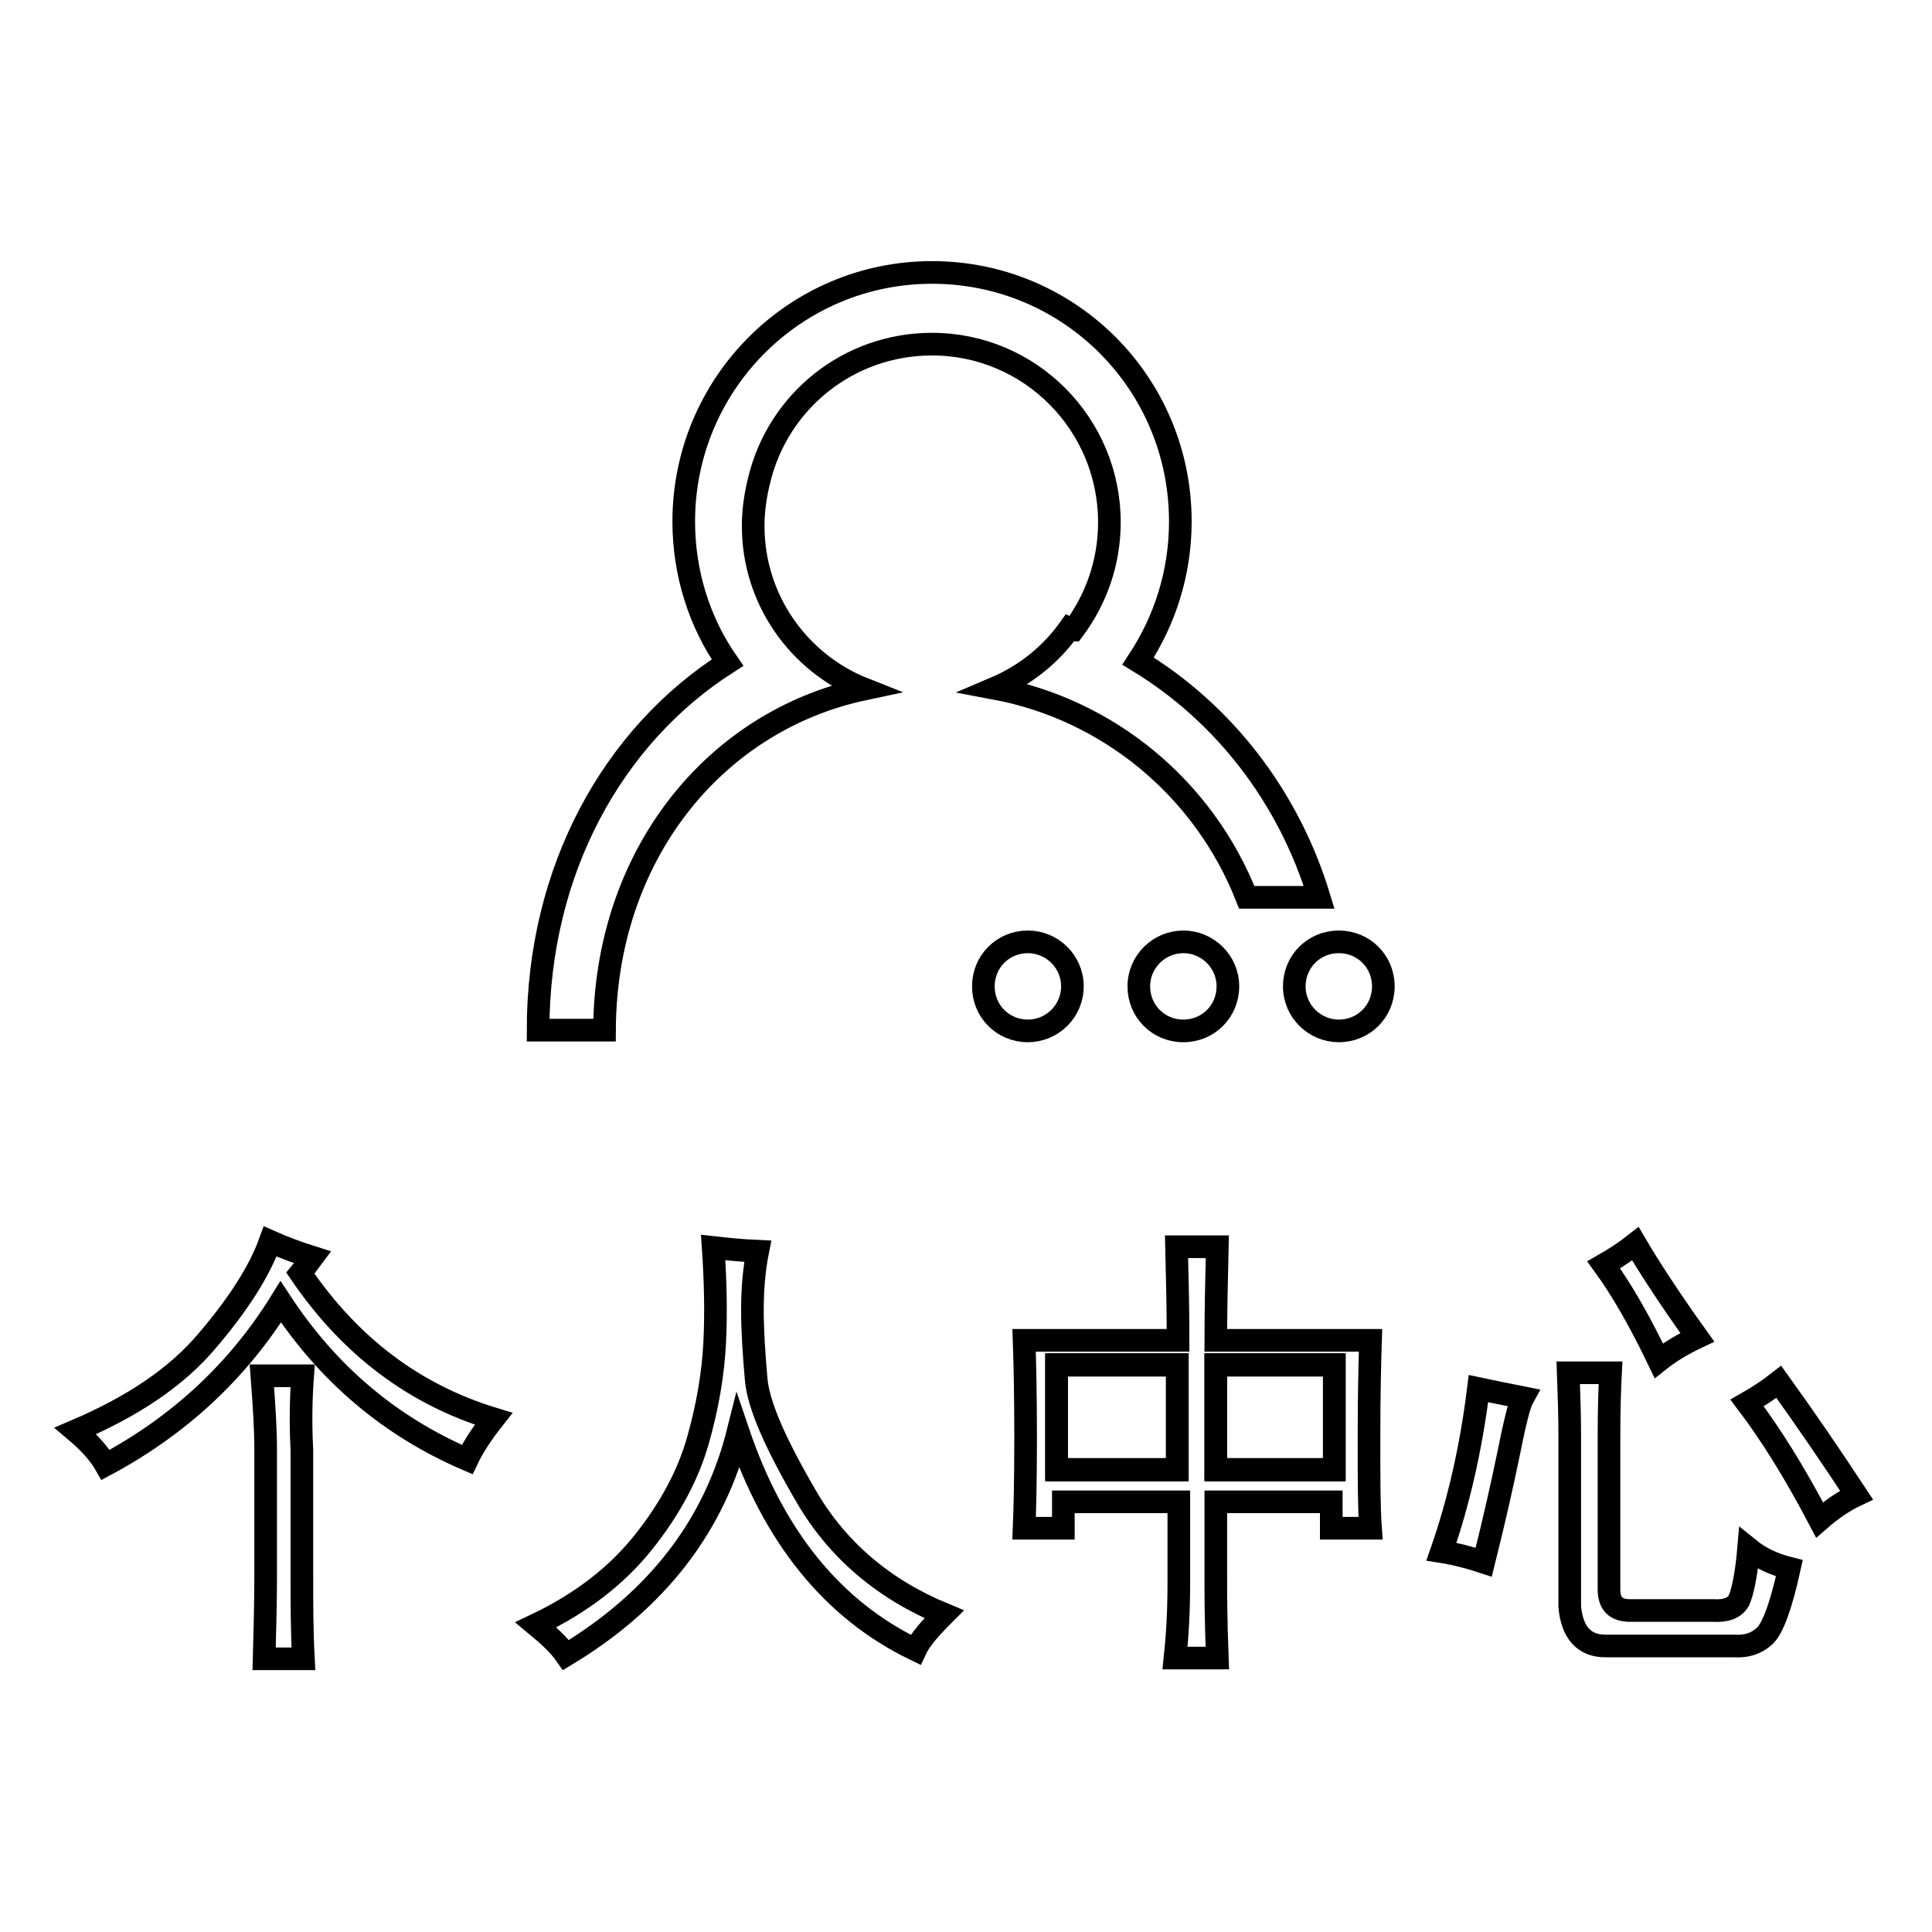
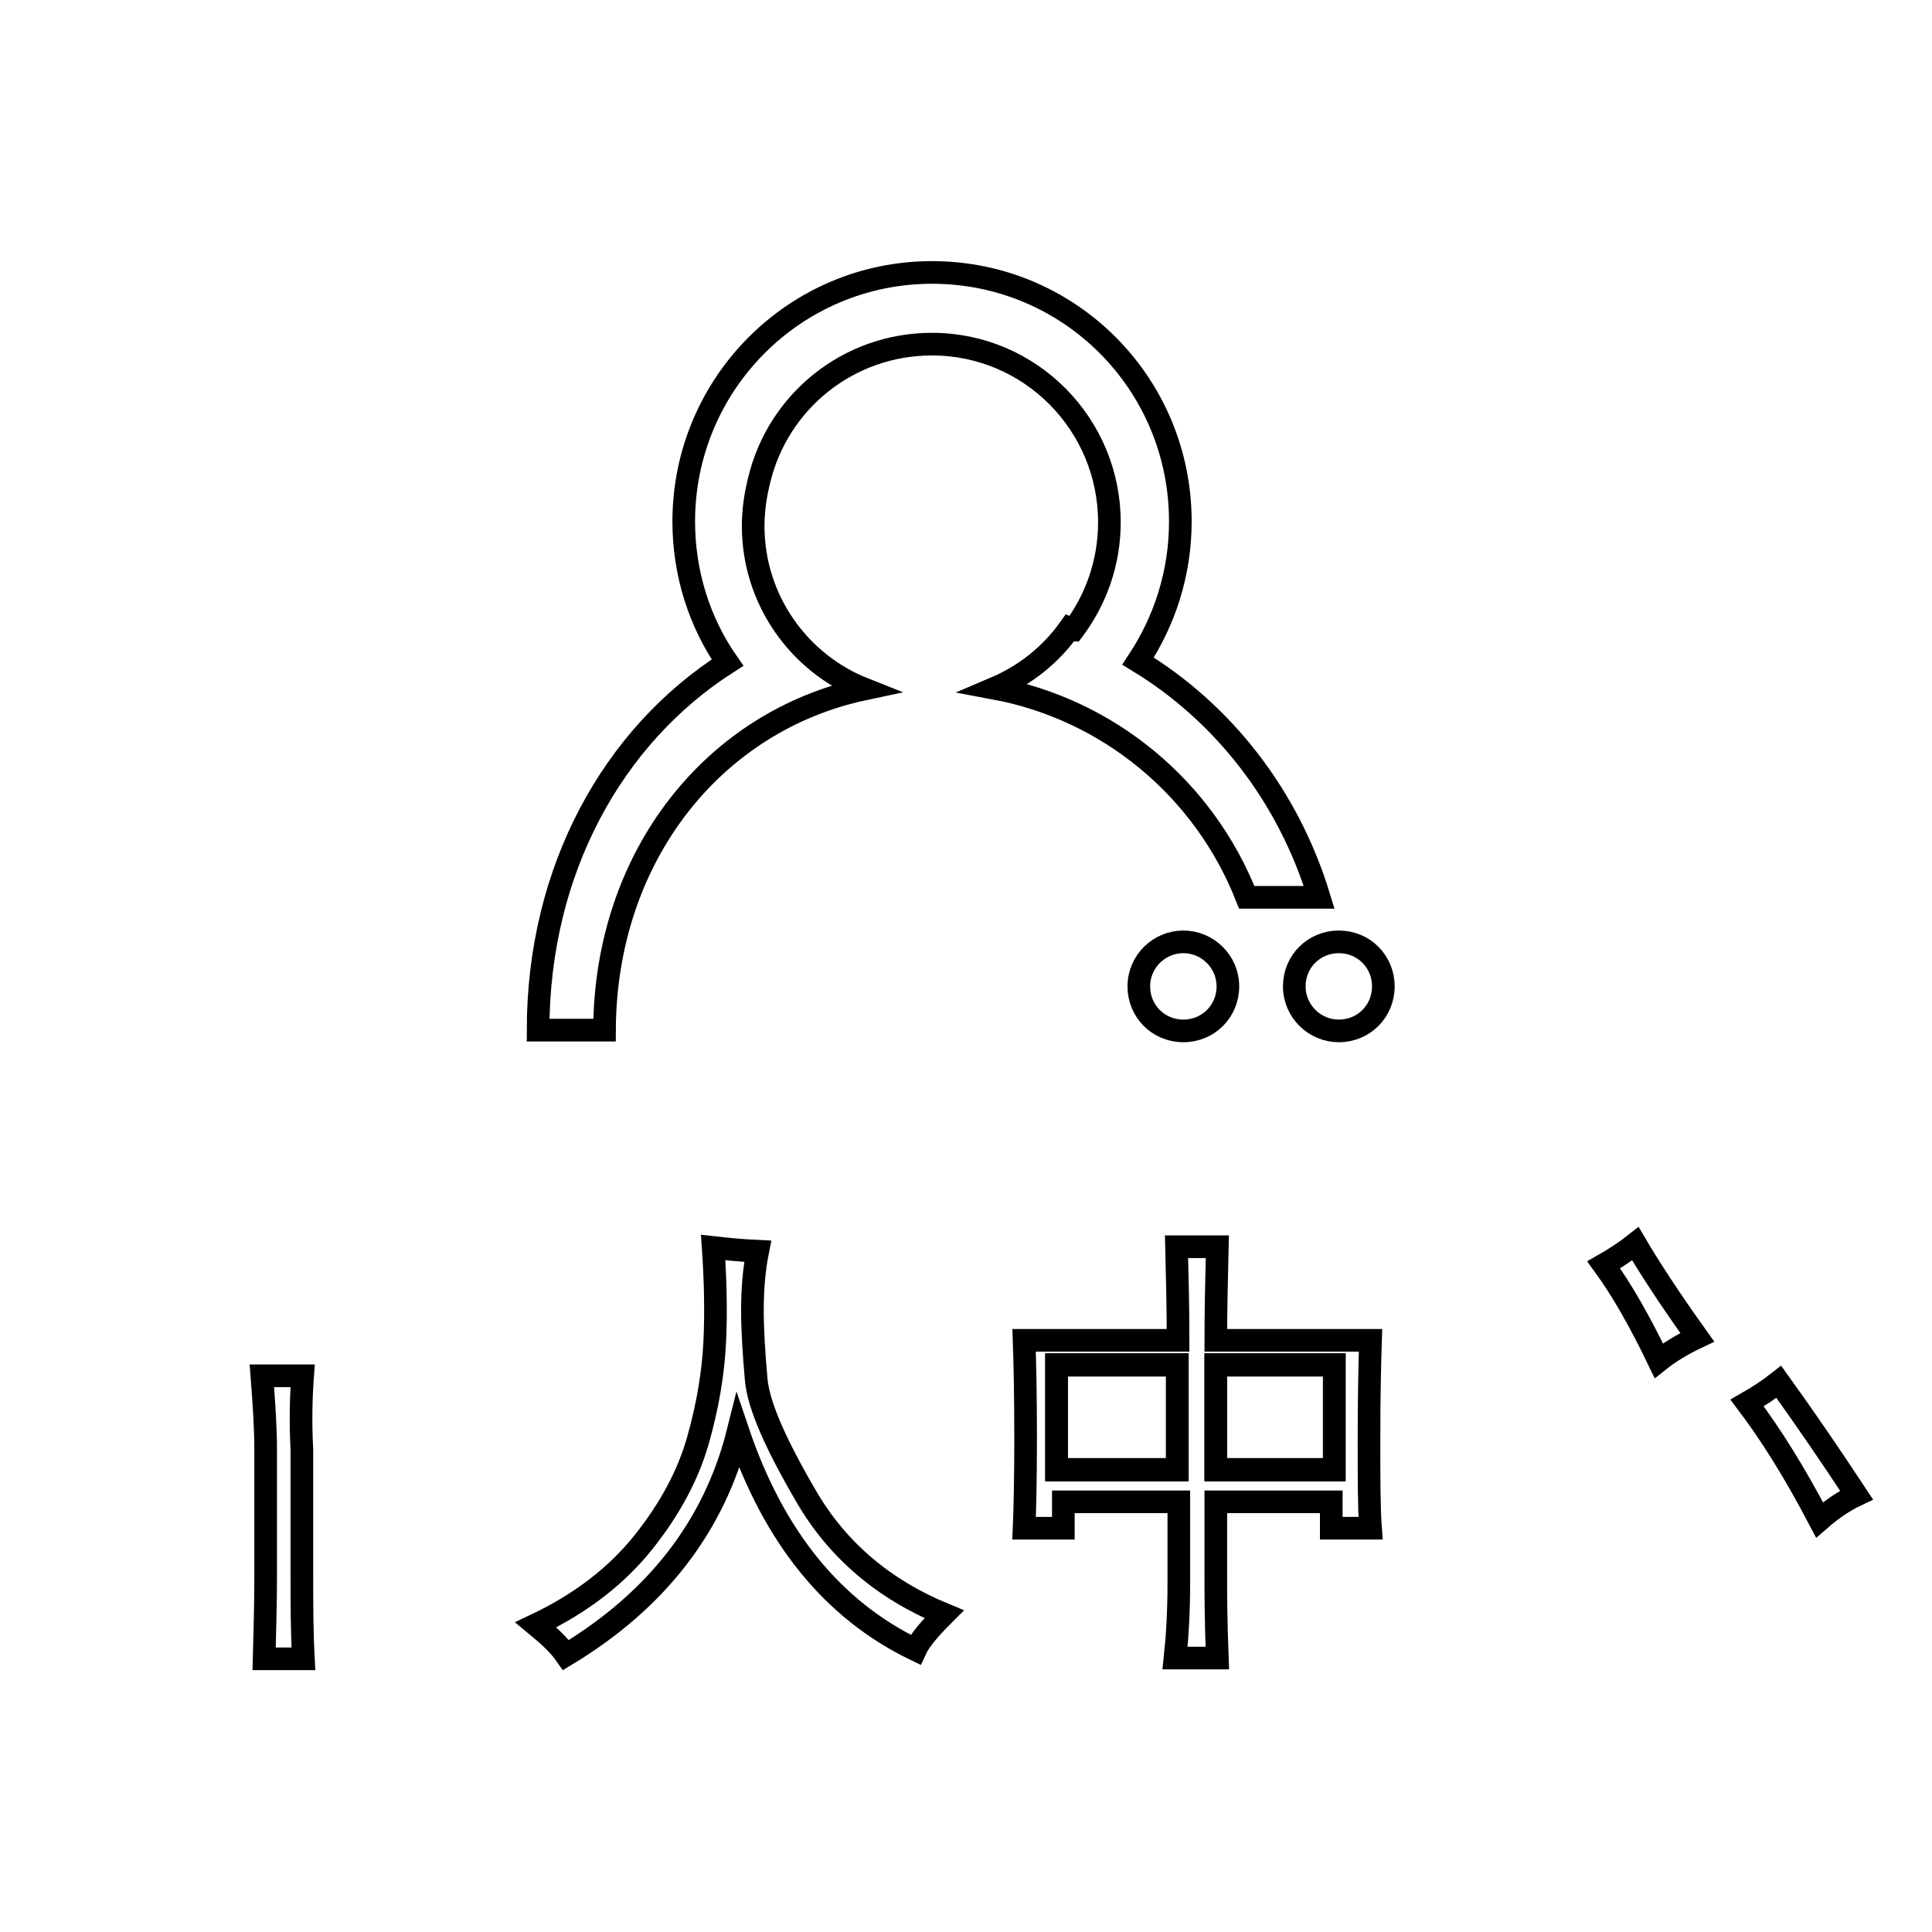
<svg xmlns="http://www.w3.org/2000/svg" version="1.1" x="0px" y="0px" viewBox="0 0 256 256" enable-background="new 0 0 256 256" xml:space="preserve">
  <g>
    <g>
      <path stroke-width="3" fill-opacity="0" stroke="#000000" d="M140,180.9h16v13.9h-16V180.9z" />
      <path stroke-width="3" fill-opacity="0" stroke="#000000" d="M161.1,180.9h15.7v13.9h-15.7V180.9z" />
-       <path stroke-width="3" fill-opacity="0" stroke="#000000" d="M142.1,130.7c0-3.3-2.7-5.9-5.9-5.9c-3.3,0-5.9,2.6-5.9,5.9c0,3.3,2.6,5.9,5.9,5.9C139.4,136.6,142.1,134,142.1,130.7z" />
      <path stroke-width="3" fill-opacity="0" stroke="#000000" d="M150.9,130.7c0,3.3,2.6,5.9,5.9,5.9c3.3,0,5.9-2.6,5.9-5.9c0-3.3-2.7-5.9-5.9-5.9C153.6,124.8,150.9,127.4,150.9,130.7z" />
      <path stroke-width="3" fill-opacity="0" stroke="#000000" d="M177.4,124.8c-3.3,0-5.9,2.6-5.9,5.9c0,3.3,2.7,5.9,5.9,5.9c3.3,0,5.9-2.6,5.9-5.9C183.3,127.4,180.7,124.8,177.4,124.8z" />
      <path stroke-width="3" fill-opacity="0" stroke="#000000" d="M114.5,91.3c-8.6-3.4-14.7-11.8-14.7-21.6c0-2.1,0.3-4.1,0.8-6.1c2.5-10.4,11.8-18,22.9-18c13,0,23.5,10.6,23.5,23.6c0,5.4-1.8,10.3-4.8,14.3c-0.1,0-0.3-0.1-0.5-0.2c-2.5,3.5-5.9,6.2-9.9,7.9c15,2.8,27.7,13.2,33.4,27.7h9.6c-4.1-13.5-12.8-24.5-24-31.3c3.5-5.3,5.6-11.6,5.6-18.5c0-18.3-14.7-33-32.9-33s-32.9,14.8-32.9,33c0,6.9,2.1,13.4,5.8,18.7c-15.2,9.7-25.1,27.5-25.1,48.7h8.8C80.2,113.3,94.7,95.5,114.5,91.3z" />
-       <path stroke-width="3" fill-opacity="0" stroke="#000000" d="M39.8,168.7c0.5-0.6,1-1.3,1.6-2.1c-1.9-0.6-3.8-1.3-5.6-2.1c-1.4,3.9-4.2,8.3-8.3,13.1c-4.1,4.9-10,8.8-17.5,12c1.9,1.6,3.2,3.1,4,4.5c9.7-5.2,17.5-12.4,23.2-21.6c6.3,9.6,14.5,16.5,24.7,20.9c0.8-1.7,2-3.5,3.5-5.4C54.9,184.8,46.4,178.4,39.8,168.7z" />
      <path stroke-width="3" fill-opacity="0" stroke="#000000" d="M40.1,182.3h-5.4c0.3,3.9,0.5,7.1,0.5,9.6v17.1c0,3.3-0.1,6.9-0.2,10.8h5.2c-0.2-3.8-0.2-7.4-0.2-11v-16.7C39.8,188.3,39.9,185,40.1,182.3z" />
      <path stroke-width="3" fill-opacity="0" stroke="#000000" d="M106.9,198.4c-4.1-7-6.4-12.2-6.7-15.6s-0.5-6.5-0.5-9.2s0.2-5.3,0.7-7.8c-2.2-0.1-4.1-0.3-5.9-0.5c0.3,4.4,0.4,8.6,0.2,12.6c-0.2,4-0.9,8.3-2.2,12.9c-1.3,4.6-3.7,9.1-7.2,13.5s-8.2,8.1-14.3,11c1.7,1.4,3.1,2.7,4,4c12.1-7.3,19.7-17.2,22.8-29.6c4.7,13.9,12.5,23.6,23.5,28.9c0.6-1.3,1.9-2.8,3.8-4.7C117.1,210.6,111,205.4,106.9,198.4z" />
-       <path stroke-width="3" fill-opacity="0" stroke="#000000" d="M191,205.6c1.9,0.3,3.8,0.8,5.6,1.4c1.4-5.6,2.5-10.5,3.3-14.4c0.8-4,1.4-6.5,1.9-7.4c-2.5-0.5-4.5-0.9-5.9-1.2C194.9,192.1,193.2,199.3,191,205.6z" />
      <path stroke-width="3" fill-opacity="0" stroke="#000000" d="M224.9,177.2c-3.8-5.3-6.5-9.5-8.2-12.4c-1.4,1.1-2.8,2-4.2,2.8c2.4,3.3,4.8,7.5,7.3,12.7C221.3,179.1,223,178.1,224.9,177.2z" />
      <path stroke-width="3" fill-opacity="0" stroke="#000000" d="M235.7,183.1c-1.4,1.1-2.8,2-4.2,2.8c3.1,4.1,6.3,9.2,9.6,15.5c1.6-1.4,3.2-2.5,4.9-3.3C242.7,193.1,239.3,188.1,235.7,183.1z" />
-       <path stroke-width="3" fill-opacity="0" stroke="#000000" d="M230.4,212.1c-0.6,1-1.7,1.4-3.4,1.3h-11c-1.9,0-2.8-0.9-2.8-2.8v-20.2c0-3.8,0.1-6.6,0.2-8.5h-5.6c0.1,2.7,0.2,5.6,0.2,8.7v22.3c0.3,3.4,1.9,5.2,4.7,5.2h17.1c1.6,0.1,2.9-0.3,4-1.3c1.1-1,2.2-4,3.3-9c-2-0.5-3.8-1.3-5.4-2.6C231.4,208.7,230.9,211,230.4,212.1z" />
      <path stroke-width="3" fill-opacity="0" stroke="#000000" d="M161.1,177.6c0-3.9,0.1-8.1,0.2-12.4h-5.4c0.1,4.1,0.2,8.2,0.2,12.4h-20.4c0.1,2.8,0.2,7.1,0.2,12.9c0,5.6-0.1,9.6-0.2,12h5.2V199h15.3v10.8c0,3.8-0.2,7.1-0.5,9.9h5.6c-0.2-5.2-0.2-8.7-0.2-10.6V199h15.3v3.5h5.2c-0.2-2.7-0.2-6.6-0.2-12c0-5.5,0.1-9.8,0.2-12.9L161.1,177.6L161.1,177.6z M156,194.7h-16v-13.9h16V194.7z M176.8,194.7h-15.7v-13.9h15.7V194.7z" />
    </g>
  </g>
</svg>